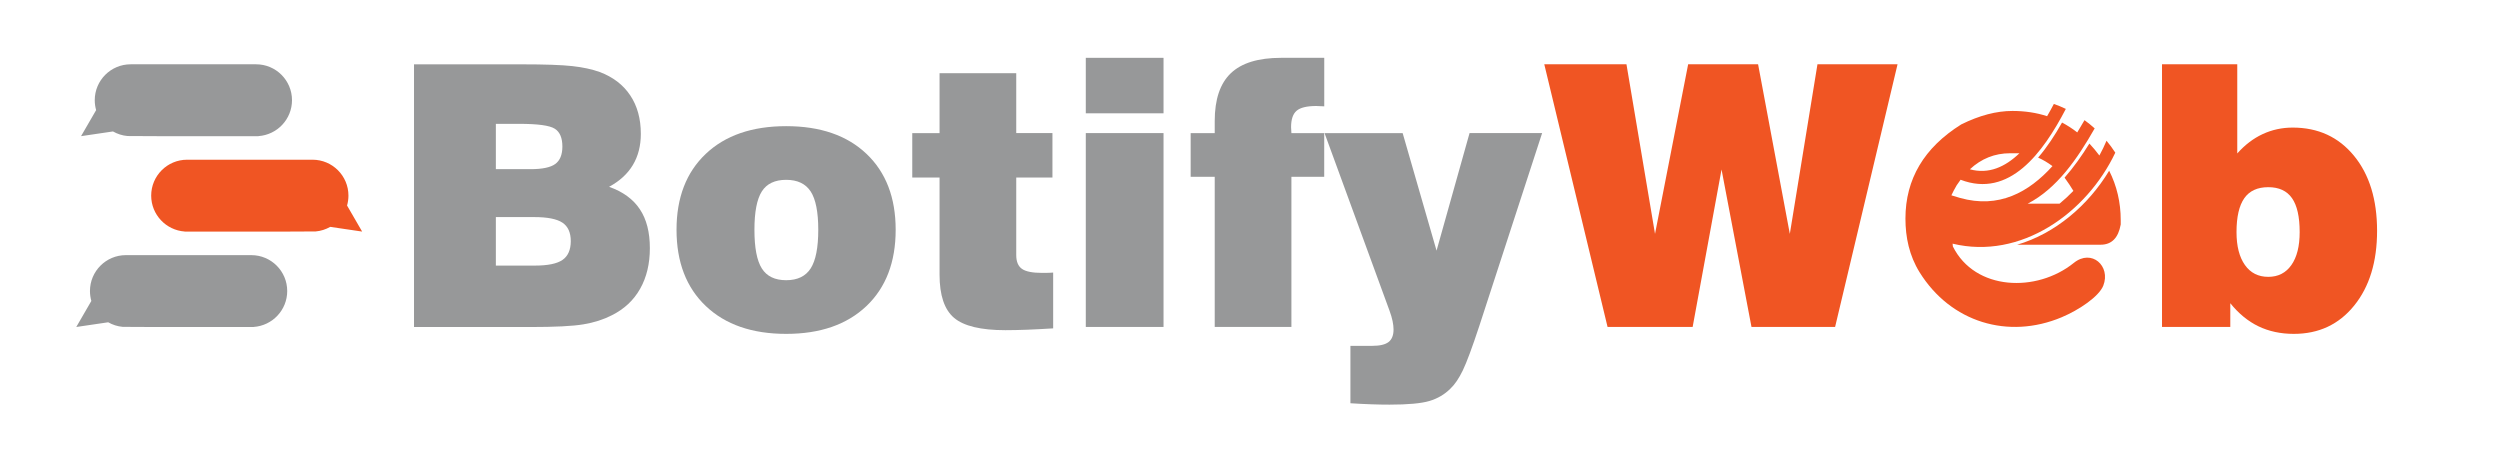
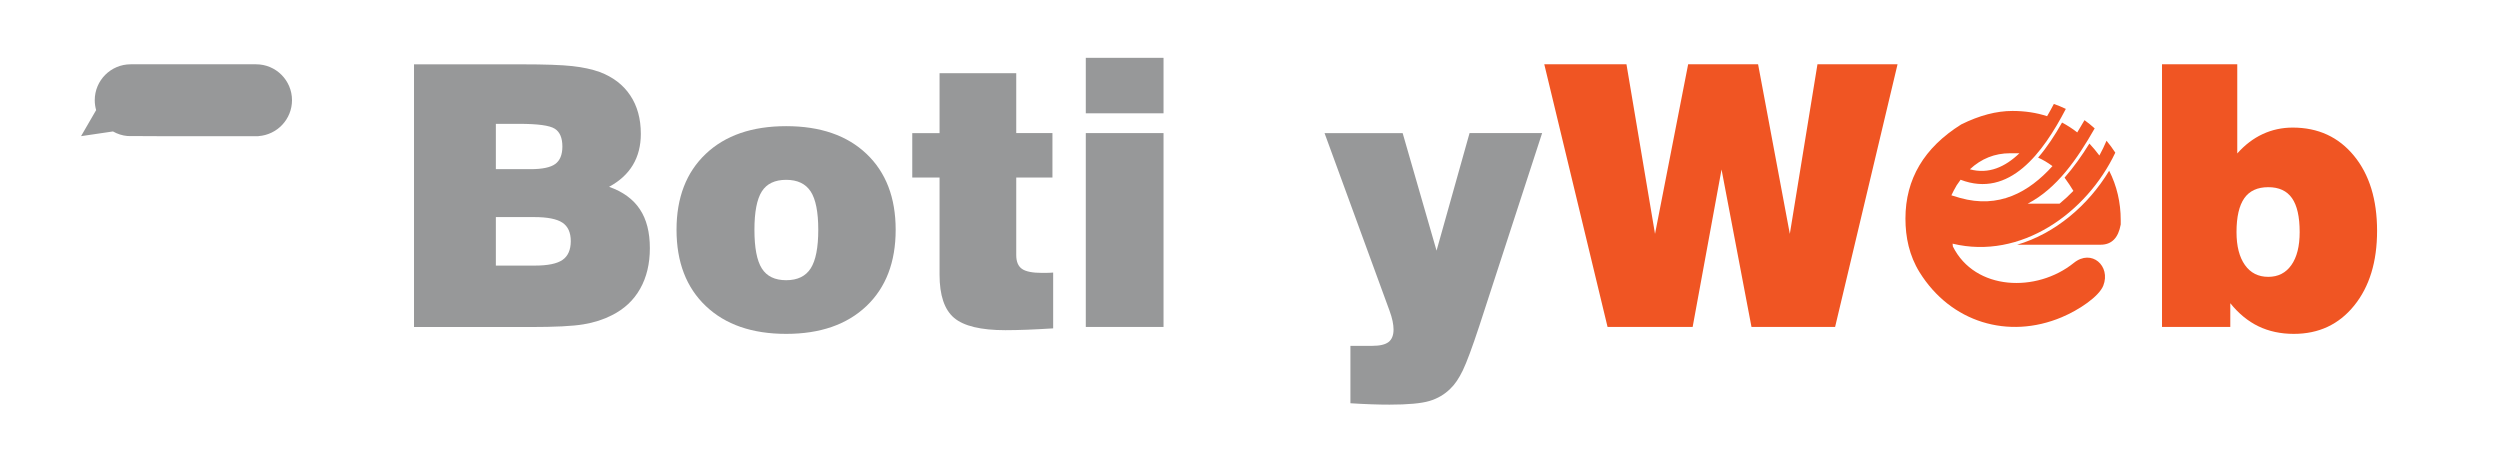
<svg xmlns="http://www.w3.org/2000/svg" version="1.1" id="Layer_1" x="0px" y="0px" viewBox="0 0 595.28 110.14" style="enable-background:new 0 0 595.28 110.14;" xml:space="preserve">
  <style type="text/css">
	.st0{fill:#979899;}
	.st1{fill:#F05523;}
	.st2{fill:#FFFFFF;}
</style>
  <g>
    <path class="st0" d="M145.03,44.48c2.52-1.36,4.41-3.09,5.67-5.2c1.26-2.11,1.89-4.58,1.89-7.41c0-3.59-0.84-6.65-2.53-9.17   c-1.68-2.52-4.11-4.37-7.28-5.56c-1.81-0.65-3.98-1.12-6.5-1.4c-2.52-0.28-6.54-0.42-12.06-0.42H98.58v62.55h27.68   c5.89,0,10.11-0.21,12.65-0.64c2.55-0.42,4.81-1.15,6.79-2.17c2.94-1.47,5.19-3.57,6.73-6.31c1.54-2.73,2.31-5.95,2.31-9.66   c0-3.79-0.79-6.88-2.38-9.26C150.79,47.45,148.35,45.66,145.03,44.48z M118.07,29.49h5.56c4.42,0,7.23,0.38,8.45,1.15   c1.22,0.76,1.83,2.18,1.83,4.25c0,1.95-0.57,3.34-1.7,4.16c-1.13,0.82-3.09,1.23-5.86,1.23h-8.28V29.49z M133.95,61.88   c-1.3,0.91-3.5,1.36-6.58,1.36h-9.3V51.69h9.13c3.14,0,5.38,0.44,6.71,1.32c1.33,0.88,2,2.35,2,4.42   C135.9,59.49,135.25,60.98,133.95,61.88z" />
    <path class="st0" d="M187.2,30.04c-8.12,0-14.51,2.2-19.15,6.6c-4.64,4.4-6.96,10.42-6.96,18.07c0,7.7,2.33,13.76,6.98,18.17   c4.66,4.42,11.03,6.62,19.13,6.62c8.1,0,14.46-2.21,19.11-6.62c4.64-4.42,6.96-10.47,6.96-18.17c0-7.64-2.31-13.67-6.94-18.07   C201.7,32.24,195.32,30.04,187.2,30.04z M193.04,63.9c-1.2,1.88-3.15,2.82-5.84,2.82c-2.69,0-4.62-0.93-5.8-2.8   c-1.18-1.87-1.76-4.94-1.76-9.21c0-4.25,0.59-7.29,1.76-9.13c1.17-1.84,3.11-2.76,5.8-2.76c2.69,0,4.63,0.93,5.84,2.78   c1.2,1.85,1.8,4.89,1.8,9.11C194.84,58.96,194.24,62.02,193.04,63.9z" />
    <path class="st0" d="M248.18,64.98c-2.32,0-3.94-0.32-4.84-0.96c-0.91-0.64-1.36-1.73-1.36-3.29V42.27h8.62V31.69h-8.62V17.43h-18.26v14.27   h-6.5v10.57h6.5v23.14c0,4.9,1.15,8.32,3.46,10.28c2.31,1.95,6.38,2.93,12.21,2.93c1.61,0,3.35-0.04,5.2-0.11   c1.85-0.07,3.91-0.18,6.18-0.32V64.9c-0.34,0.03-0.69,0.05-1.04,0.06C249.37,64.98,248.86,64.98,248.18,64.98z" />
    <rect class="st0" x="258.54" y="13.77" width="18.51" height="13.21" />
    <rect class="st0" x="258.54" y="31.69" width="18.51" height="46.16" />
-     <path class="st0" d="M293.08,17.43c-2.56,2.44-3.84,6.23-3.84,11.38v2.89h-5.73v10.4h5.73v35.75h18.26V42.1h7.81v-10.4h-7.81   c0-0.2-0.01-0.45-0.04-0.74s-0.04-0.52-0.04-0.66c0-1.87,0.44-3.18,1.32-3.93c0.88-0.75,2.43-1.13,4.67-1.13   c0.2,0,0.51,0.01,0.93,0.04c0.42,0.03,0.75,0.04,0.98,0.04V13.77h-10.28C299.63,13.77,295.64,14.99,293.08,17.43z" />
    <path class="st0" d="M342.06,59.68l-8.07-27.98h-18.6l15.46,42.25c0.34,0.93,0.59,1.77,0.74,2.5c0.15,0.74,0.23,1.4,0.23,2   c0,1.39-0.4,2.38-1.19,2.99c-0.79,0.61-2.08,0.91-3.86,0.91h-5.22v13.67c1.76,0.11,3.43,0.2,5.01,0.25   c1.58,0.06,3.01,0.08,4.29,0.08c4.39,0,7.56-0.29,9.51-0.87c1.95-0.58,3.62-1.56,5.01-2.95c1.05-0.99,2.03-2.44,2.95-4.35   c0.92-1.91,2.23-5.44,3.93-10.59l14.95-45.9h-17.28L342.06,59.68z" />
    <polygon class="st1" points="426.18,55.69 418.62,15.3 401.97,15.3 394.08,55.69 387.28,15.3 367.71,15.3 382.78,77.85 403.04,77.85    409.92,40.36 417.05,77.85 436.96,77.85 451.83,15.3 432.76,15.3  " />
    <path class="st1" d="M560.51,37.09c-3.67-4.47-8.53-6.71-14.59-6.71c-2.55,0-4.93,0.52-7.15,1.55c-2.22,1.03-4.24,2.57-6.05,4.61V15.3H514.8   v62.55h16.26V72.2c1.98,2.46,4.22,4.3,6.71,5.5s5.29,1.8,8.41,1.8c5.95,0,10.74-2.24,14.37-6.73c3.64-4.49,5.46-10.42,5.46-17.81   C566.01,47.52,564.18,41.56,560.51,37.09z M545.6,63.12c-1.32,1.87-3.15,2.8-5.5,2.8c-2.38,0-4.23-0.94-5.56-2.82   c-1.33-1.88-2-4.49-2-7.83c0-3.62,0.62-6.31,1.85-8.07c1.23-1.75,3.13-2.63,5.71-2.63c2.55,0,4.43,0.87,5.65,2.61   c1.22,1.74,1.83,4.44,1.83,8.09C547.58,58.63,546.92,61.25,545.6,63.12z" />
    <path class="st1" d="M480.31,58.27h19.88c2.61,0,4.21-1.61,4.78-4.82v-1.03c0-4.22-0.92-8.14-2.75-11.77   C497.24,48.91,489.34,55.63,480.31,58.27z" />
    <path class="st1" d="M493.8,62.6c-8.85,7.14-23.54,6.64-28.8-3.92c-0.03-0.2-0.06-0.43-0.06-0.66c16.18,3.91,31.89-7.22,38.74-21.67   c-0.64-0.99-1.34-1.94-2.09-2.84c-0.5,1.19-1.07,2.37-1.7,3.52c-0.76-1.02-1.55-1.97-2.38-2.85c-1.78,2.88-3.74,5.66-5.91,8.12   c0.87,1.2,1.57,2.25,2.1,3.15c-1.04,1.08-2.14,2.1-3.3,3.05h-7.59c6.94-3.58,11.82-10.65,15.96-17.93   c-0.77-0.7-1.58-1.35-2.42-1.96c-0.56,0.98-1.14,1.96-1.73,2.92c-1.15-0.9-2.36-1.68-3.62-2.35c-1.68,2.98-3.57,5.88-5.7,8.35   c1.13,0.5,2.27,1.17,3.42,2.02c-5.66,6.27-12.79,10.17-22.01,7.58c-0.39-0.11-1.33-0.39-2.06-0.62c0.31-0.68,0.73-1.48,1.26-2.39   c0.3-0.46,0.61-0.9,0.93-1.32c11.6,4.45,19.59-6.35,25.06-16.87c-0.92-0.44-1.87-0.84-2.85-1.18c-0.51,0.98-1.05,1.96-1.61,2.92   c-2.55-0.84-5.31-1.25-8.25-1.25c-3.81,0-7.87,1.06-12.2,3.21c-8.86,5.55-13.28,13.02-13.28,22.41c0,4.45,0.91,8.83,3.36,12.78   c7.41,11.93,21.11,16.08,33.85,10.72c4.14-1.74,8.86-4.92,9.9-7.52C502.65,63.35,498.04,59.18,493.8,62.6z M478.64,36.49h1.94   c0.09,0,0.18,0,0.27,0c-3.39,3.26-7.32,5.05-11.8,3.82C471.78,37.77,474.98,36.49,478.64,36.49z" />
    <path class="st0" d="M69.53,23.86c0-4.72-3.83-8.55-8.55-8.55H31.11c-4.72,0-8.55,3.83-8.55,8.55c0,0.82,0.12,1.61,0.33,2.36   l-3.59,6.2l7.6-1.12c1.04,0.59,2.21,0.98,3.46,1.09l8.36,0.04h18.77h4.06l-0.01-0.02C66,32.1,69.53,28.39,69.53,23.86z" />
-     <path class="st0" d="M68.39,69.3c0-4.72-3.83-8.55-8.55-8.55H29.97c-4.72,0-8.55,3.83-8.55,8.55c0,0.82,0.12,1.61,0.33,2.36   l-3.59,6.2l7.6-1.12c1.04,0.59,2.21,0.98,3.46,1.09l8.36,0.04h18.77h4.06l-0.01-0.02C64.86,77.54,68.39,73.83,68.39,69.3z" />
-     <path class="st1" d="M36,46.58c0-4.72,3.83-8.55,8.55-8.55h29.87c4.72,0,8.55,3.83,8.55,8.55c0,0.82-0.12,1.61-0.33,2.36l3.59,6.2   l-7.6-1.12c-1.04,0.59-2.21,0.98-3.46,1.09l-8.36,0.04H48.04h-4.06l0.01-0.02C39.53,54.82,36,51.11,36,46.58z" />
  </g>
</svg>